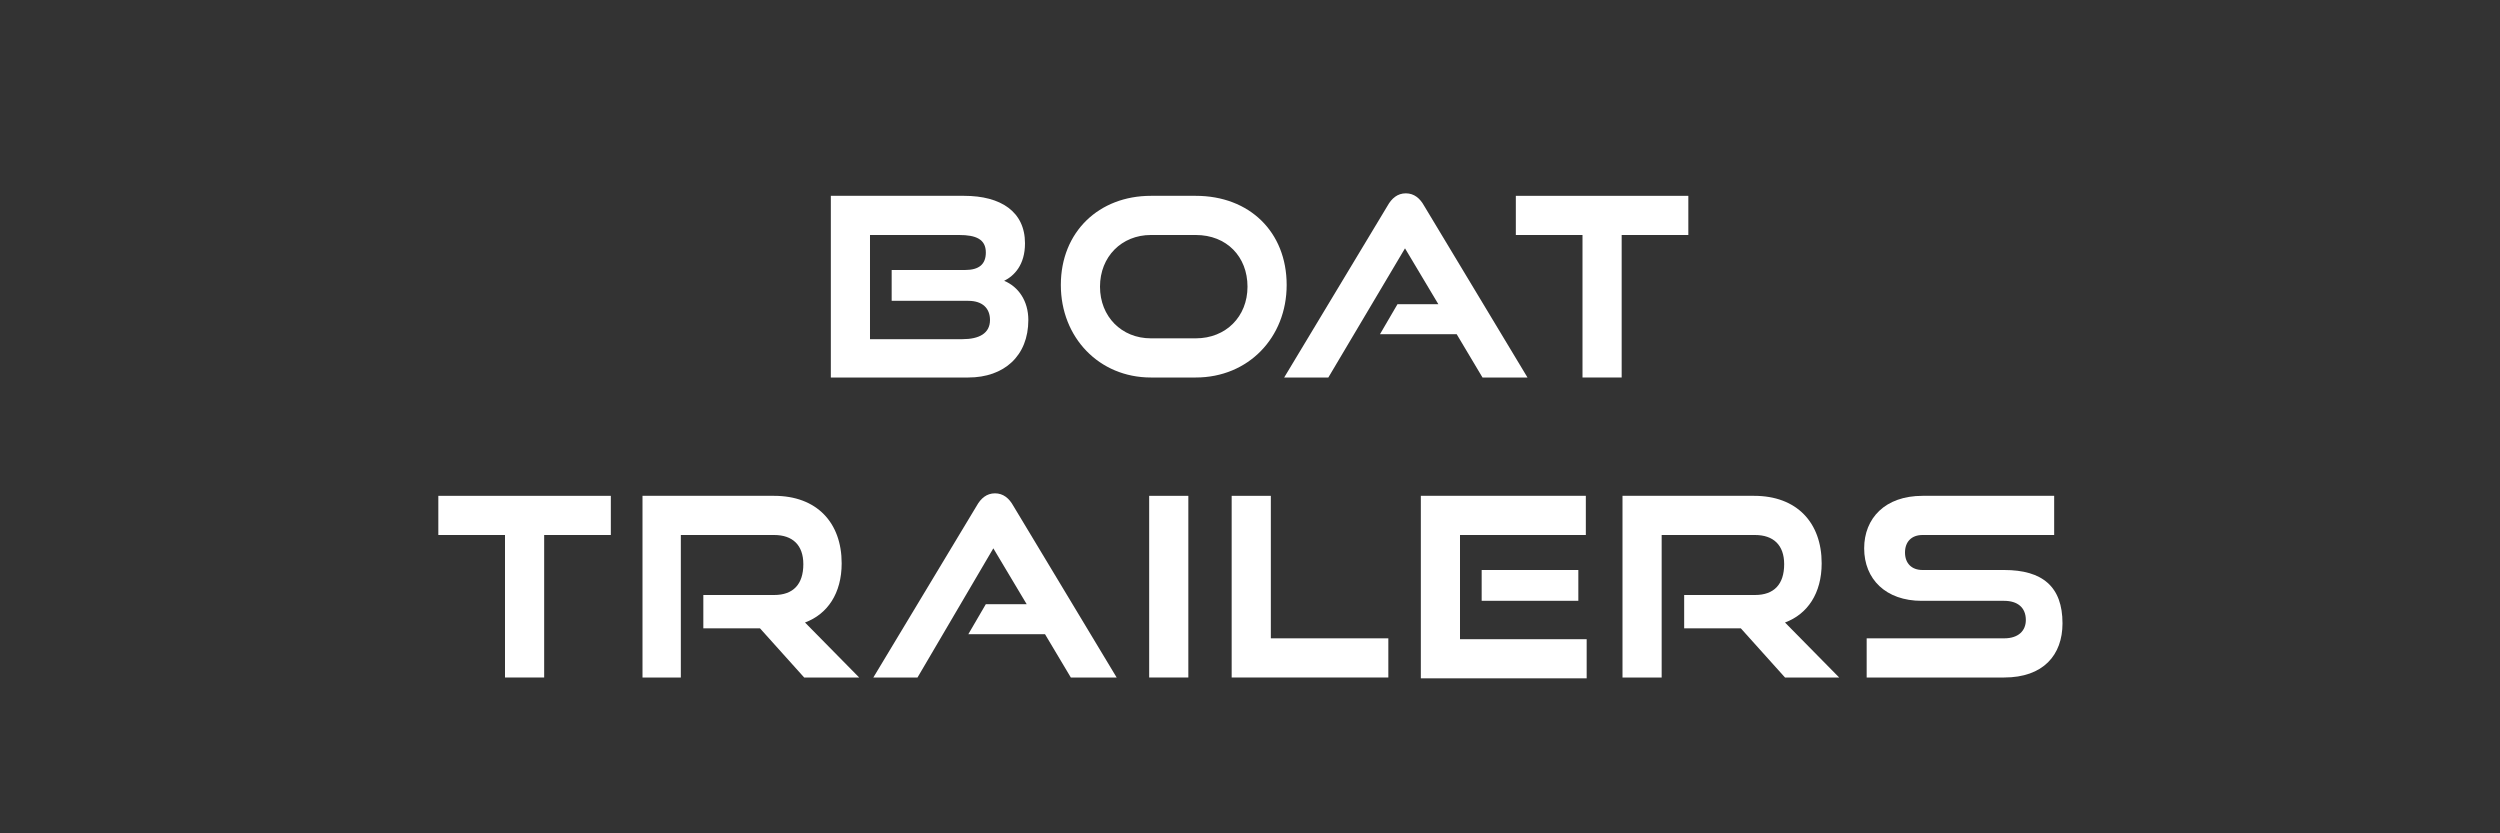
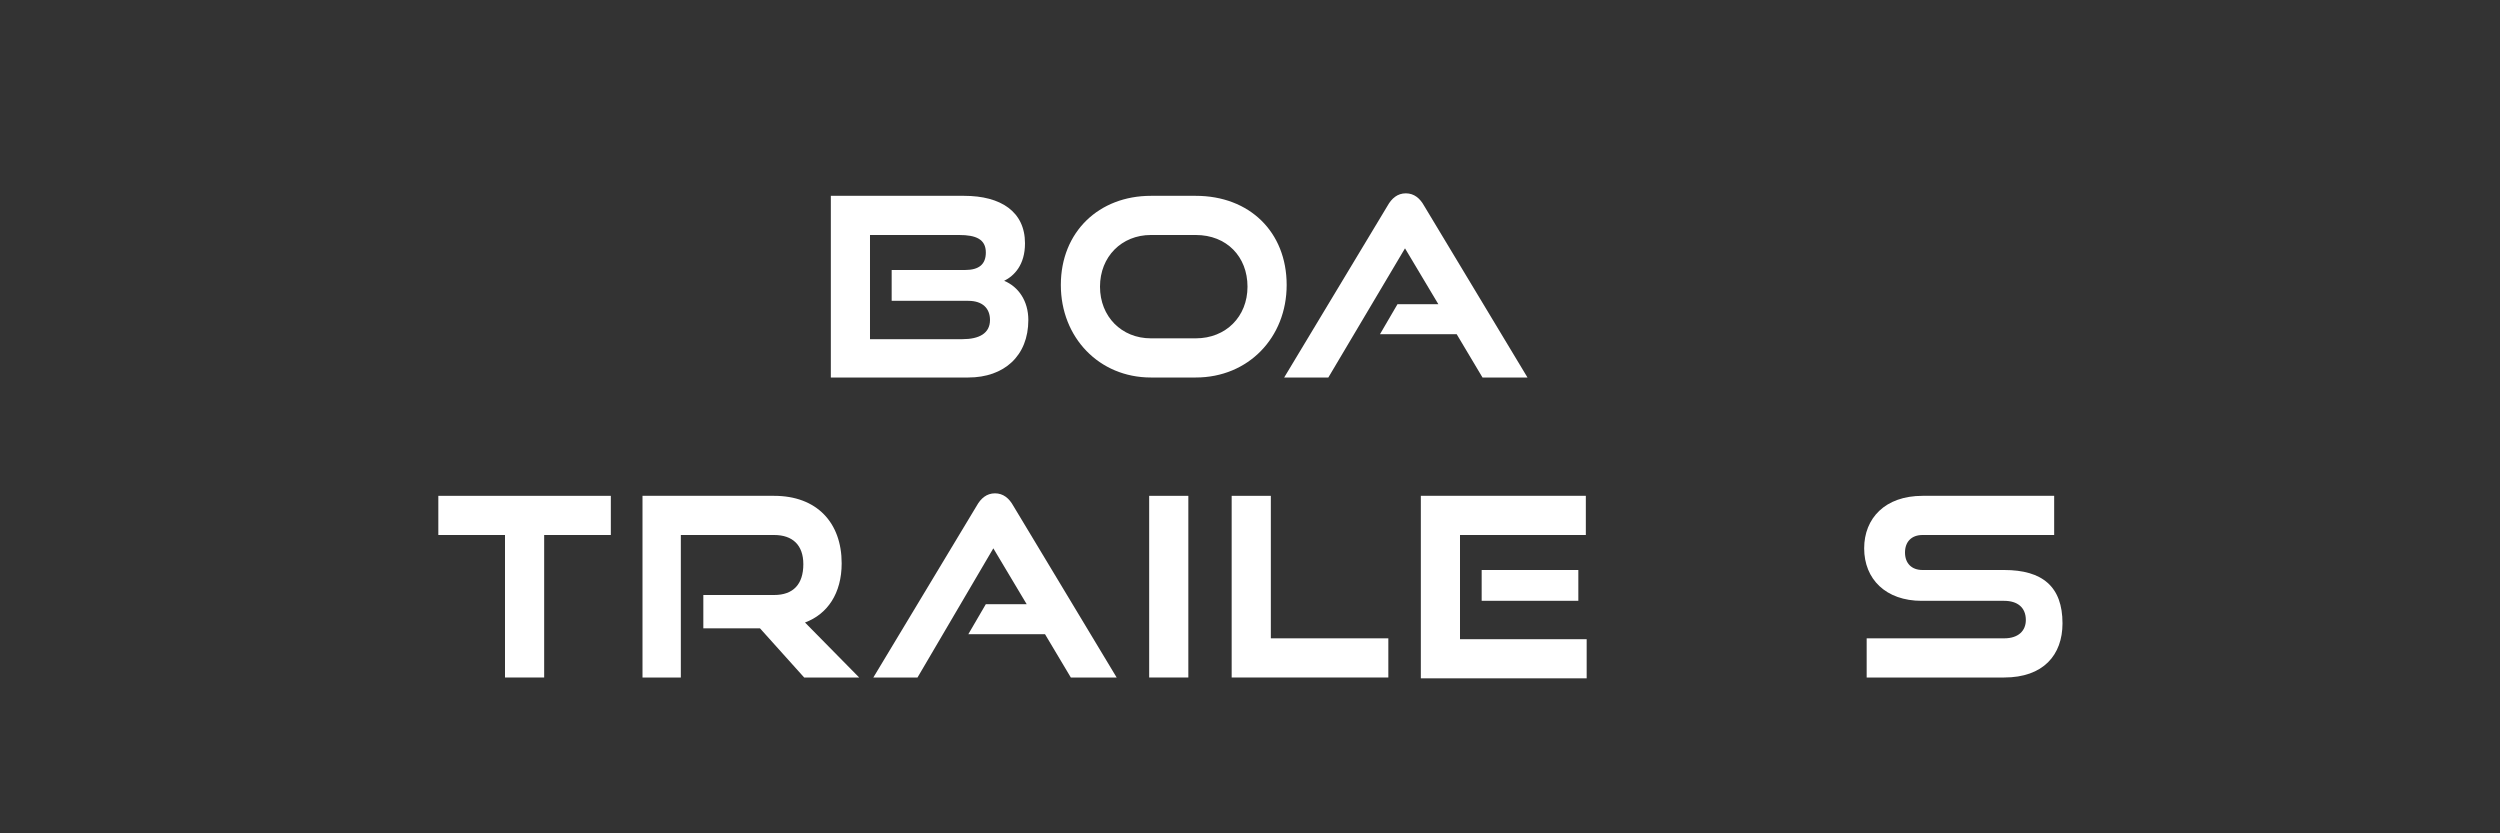
<svg xmlns="http://www.w3.org/2000/svg" version="1.1" id="Layer_1" x="0px" y="0px" viewBox="0 0 300 100" style="enable-background:new 0 0 300 100;" xml:space="preserve">
  <rect x="0" y="0" width="300" height="100" fill="#333333" stroke="none" />
  <style type="text/css">
	.st0{fill:#FFFFFF;}
</style>
  <g>
    <path class="st0" d="M99.7,45.3V23.5h16c4.4,0,7.3,1.9,7.3,5.7c0,2.6-1.3,3.9-2.5,4.5c1.7,0.7,2.9,2.4,2.9,4.7   c0,4.3-2.9,6.9-7.2,6.9H99.7z M107,36.1v-3.7h8.8c1.7,0,2.5-0.7,2.5-2.1c0-1.6-1.2-2.1-3.2-2.1h-10.7v12.5h11.1   c2,0,3.3-0.7,3.3-2.3c0-1.4-0.9-2.3-2.6-2.3H107z" />
    <path class="st0" d="M138.1,45.3c-6.2,0-10.8-4.8-10.8-11.1c0-6.4,4.6-10.7,10.8-10.7h5.4c6.4,0,10.9,4.3,10.9,10.7   c0,6.3-4.6,11.1-10.9,11.1H138.1z M143.5,40.6c3.6,0,6.2-2.6,6.2-6.2c0-3.6-2.5-6.2-6.2-6.2h-5.4c-3.5,0-6.1,2.6-6.1,6.2   c0,3.6,2.6,6.2,6.1,6.2H143.5z" />
    <path class="st0" d="M177.9,45.3l-3.1-5.2h-9.2l2.1-3.6h4.9l-4-6.7l-9.2,15.5h-5.3l12.4-20.6c0.5-0.9,1.2-1.5,2.2-1.5   s1.7,0.6,2.2,1.5l12.4,20.6H177.9z" />
-     <path class="st0" d="M189.9,45.3V28.2h-8v-4.7h20.7v4.7h-8v17.1H189.9z" />
    <path class="st0" d="M60.6,81.3V64.2h-8v-4.7h20.7v4.7h-8v17.1H60.6z" />
    <path class="st0" d="M96.5,81.3l-5.3-5.9h-6.8v-4h8.5c2.3,0,3.5-1.3,3.5-3.7c0-2.3-1.3-3.5-3.5-3.5H81.7v17.1h-4.6V59.5h15.8   c5.1,0,8.1,3.2,8.1,8.1c0,3.6-1.7,6.1-4.4,7.1l6.5,6.6H96.5z" />
    <path class="st0" d="M128.5,81.3l-3.1-5.2h-9.2l2.1-3.6h4.9l-4-6.7l-9.1,15.5h-5.3l12.4-20.6c0.5-0.9,1.2-1.5,2.2-1.5   c1,0,1.7,0.6,2.2,1.5l12.4,20.6H128.5z" />
    <path class="st0" d="M137.9,81.3V59.5h4.7v21.8H137.9z" />
    <path class="st0" d="M147.8,81.3V59.5h4.7v17.1h14.1v4.7H147.8z" />
-     <path class="st0" d="M170.5,81.3V59.5h19.8v4.7h-15.1v12.5h15.2v4.7H170.5z M177.8,72.1v-3.7h11.6v3.7H177.8z" />
-     <path class="st0" d="M214.2,81.3l-5.3-5.9h-6.8v-4h8.5c2.3,0,3.5-1.3,3.5-3.7c0-2.3-1.3-3.5-3.5-3.5h-11.2v17.1h-4.7V59.5h15.8   c5.1,0,8.1,3.2,8.1,8.1c0,3.6-1.7,6.1-4.4,7.1l6.5,6.6H214.2z" />
+     <path class="st0" d="M170.5,81.3V59.5h19.8v4.7h-15.1v12.5h15.2v4.7H170.5z M177.8,72.1v-3.7h11.6v3.7z" />
    <path class="st0" d="M224,81.3v-4.7h16.5c1.7,0,2.6-0.9,2.6-2.2c0-1.5-1-2.3-2.6-2.3h-9.9c-4.3,0-6.9-2.6-6.9-6.3   c0-3.6,2.5-6.3,7-6.3h15.8v4.7h-15.8c-1.3,0-2.1,0.8-2.1,2.1c0,1.3,0.8,2.1,2.1,2.1h9.8c4.6,0,7,2,7,6.4c0,3.8-2.3,6.5-7,6.5H224z" />
  </g>
</svg>